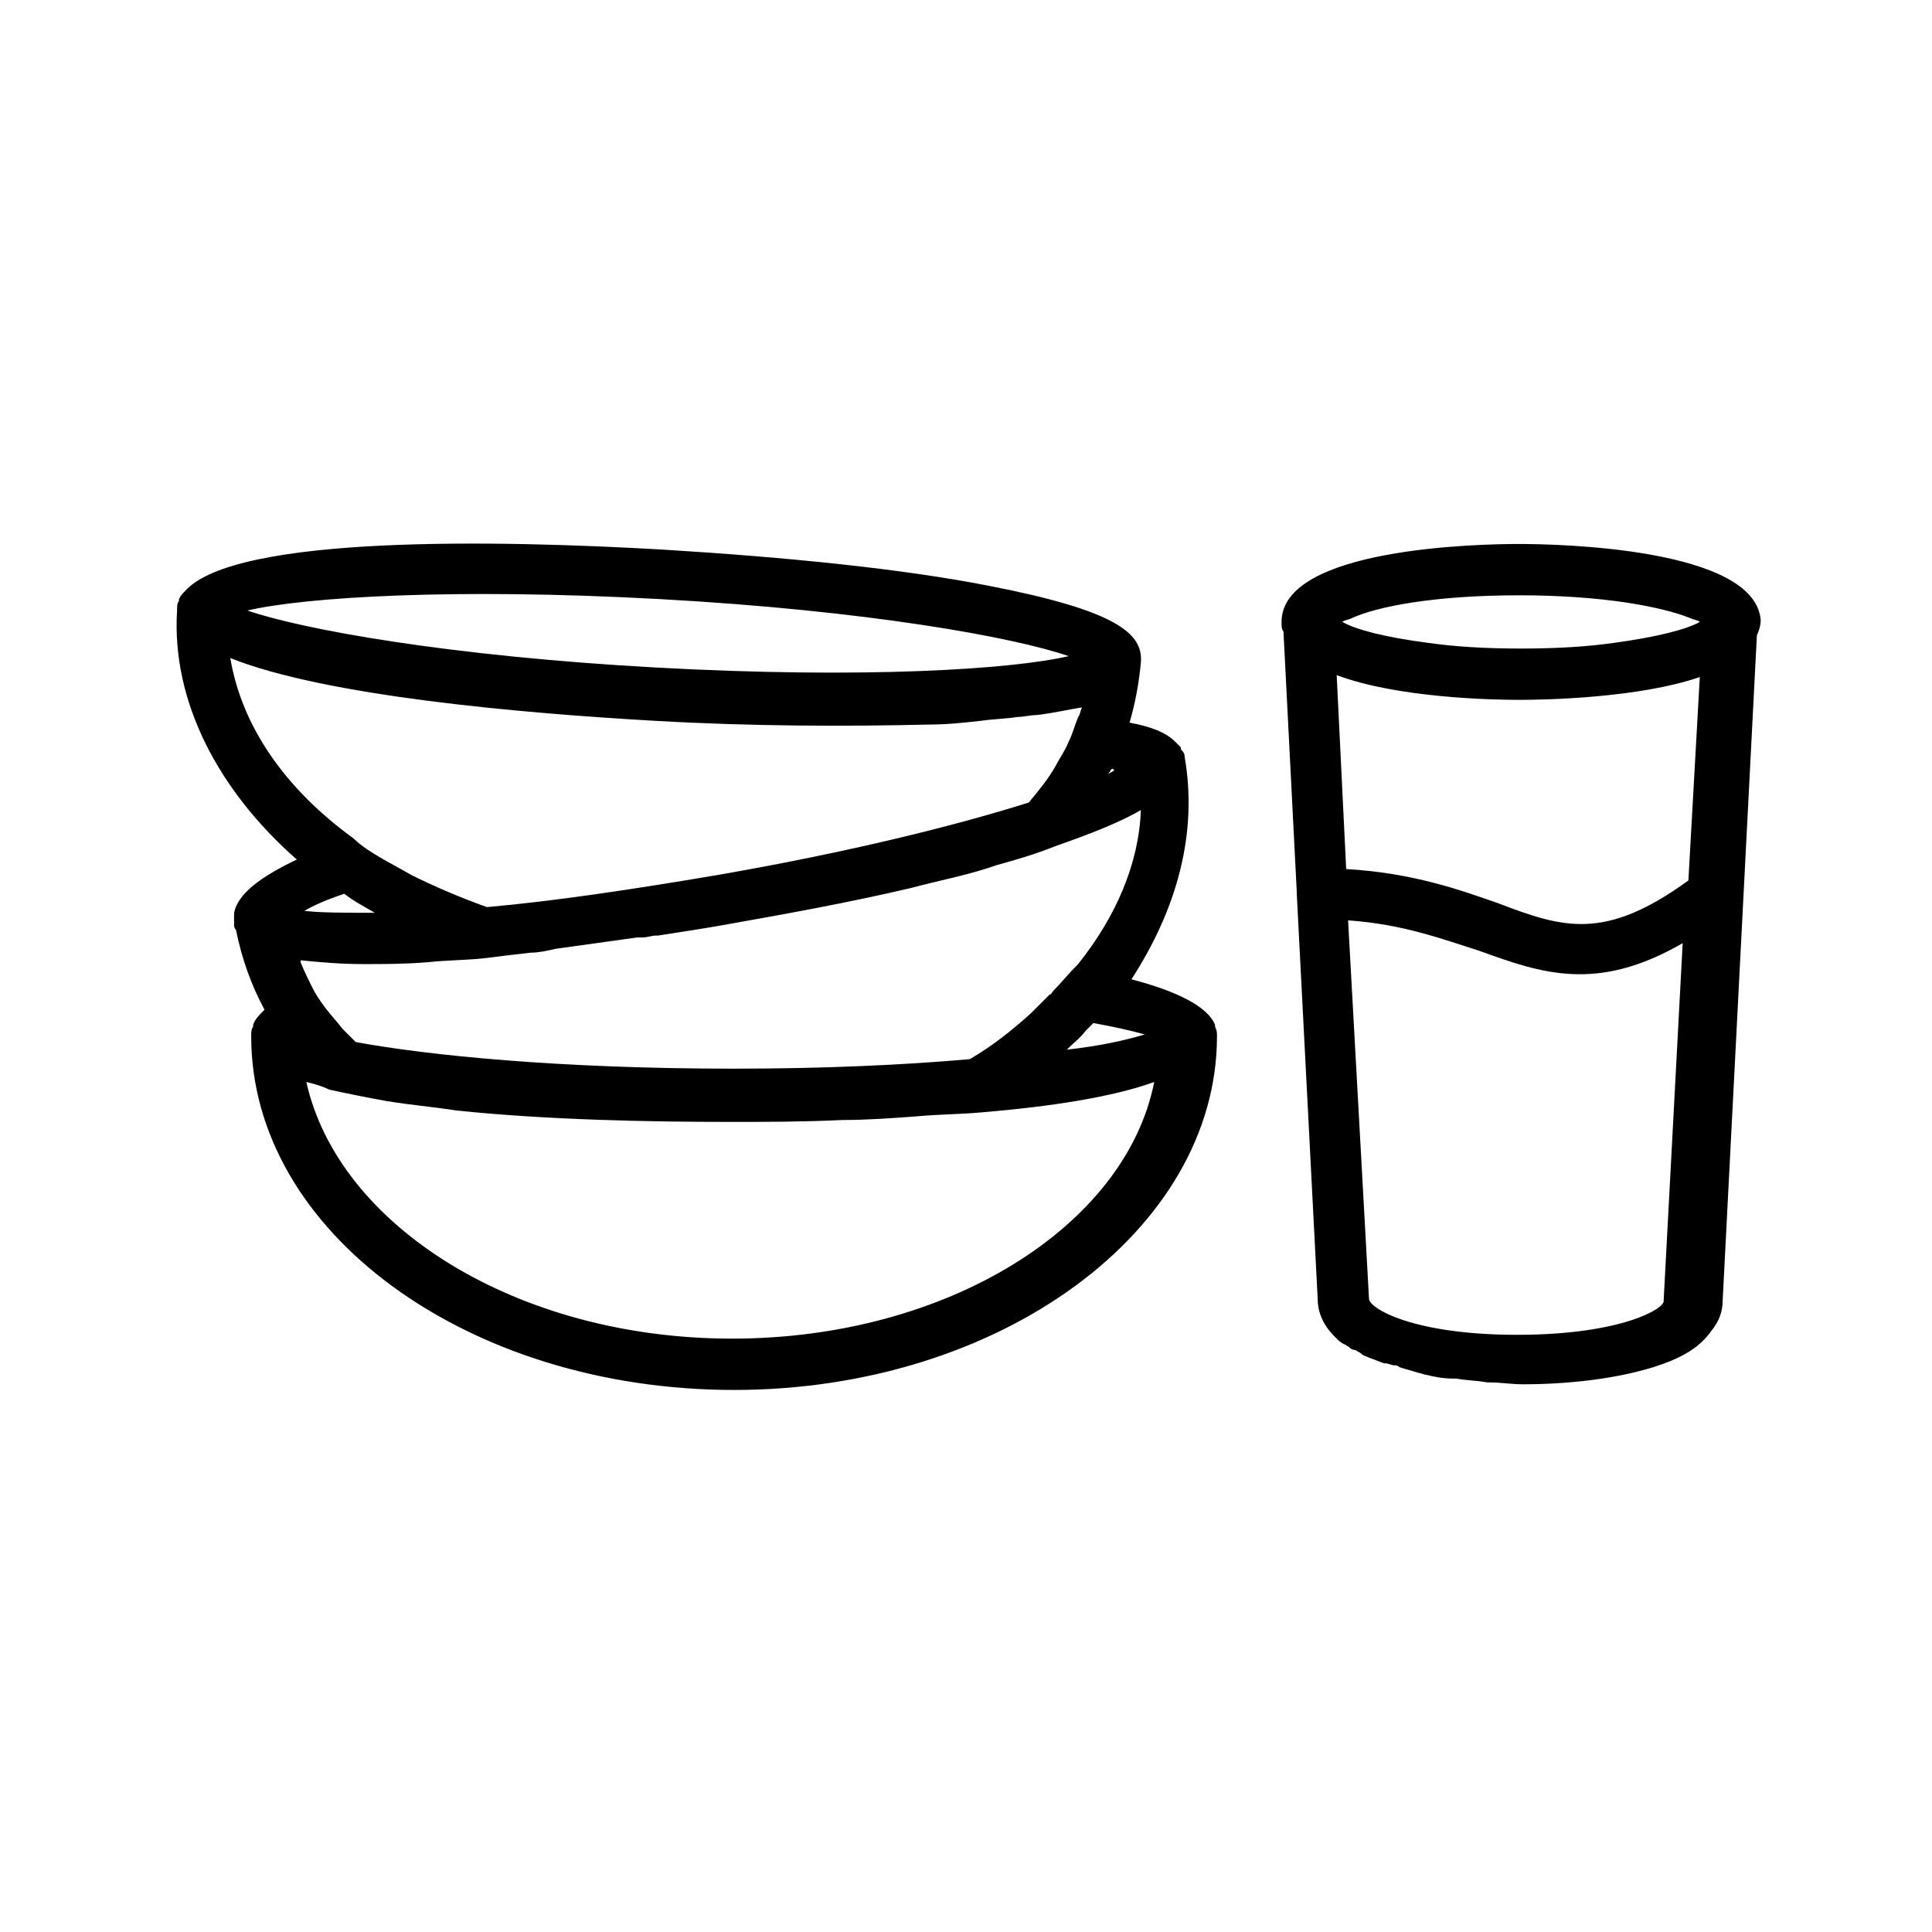
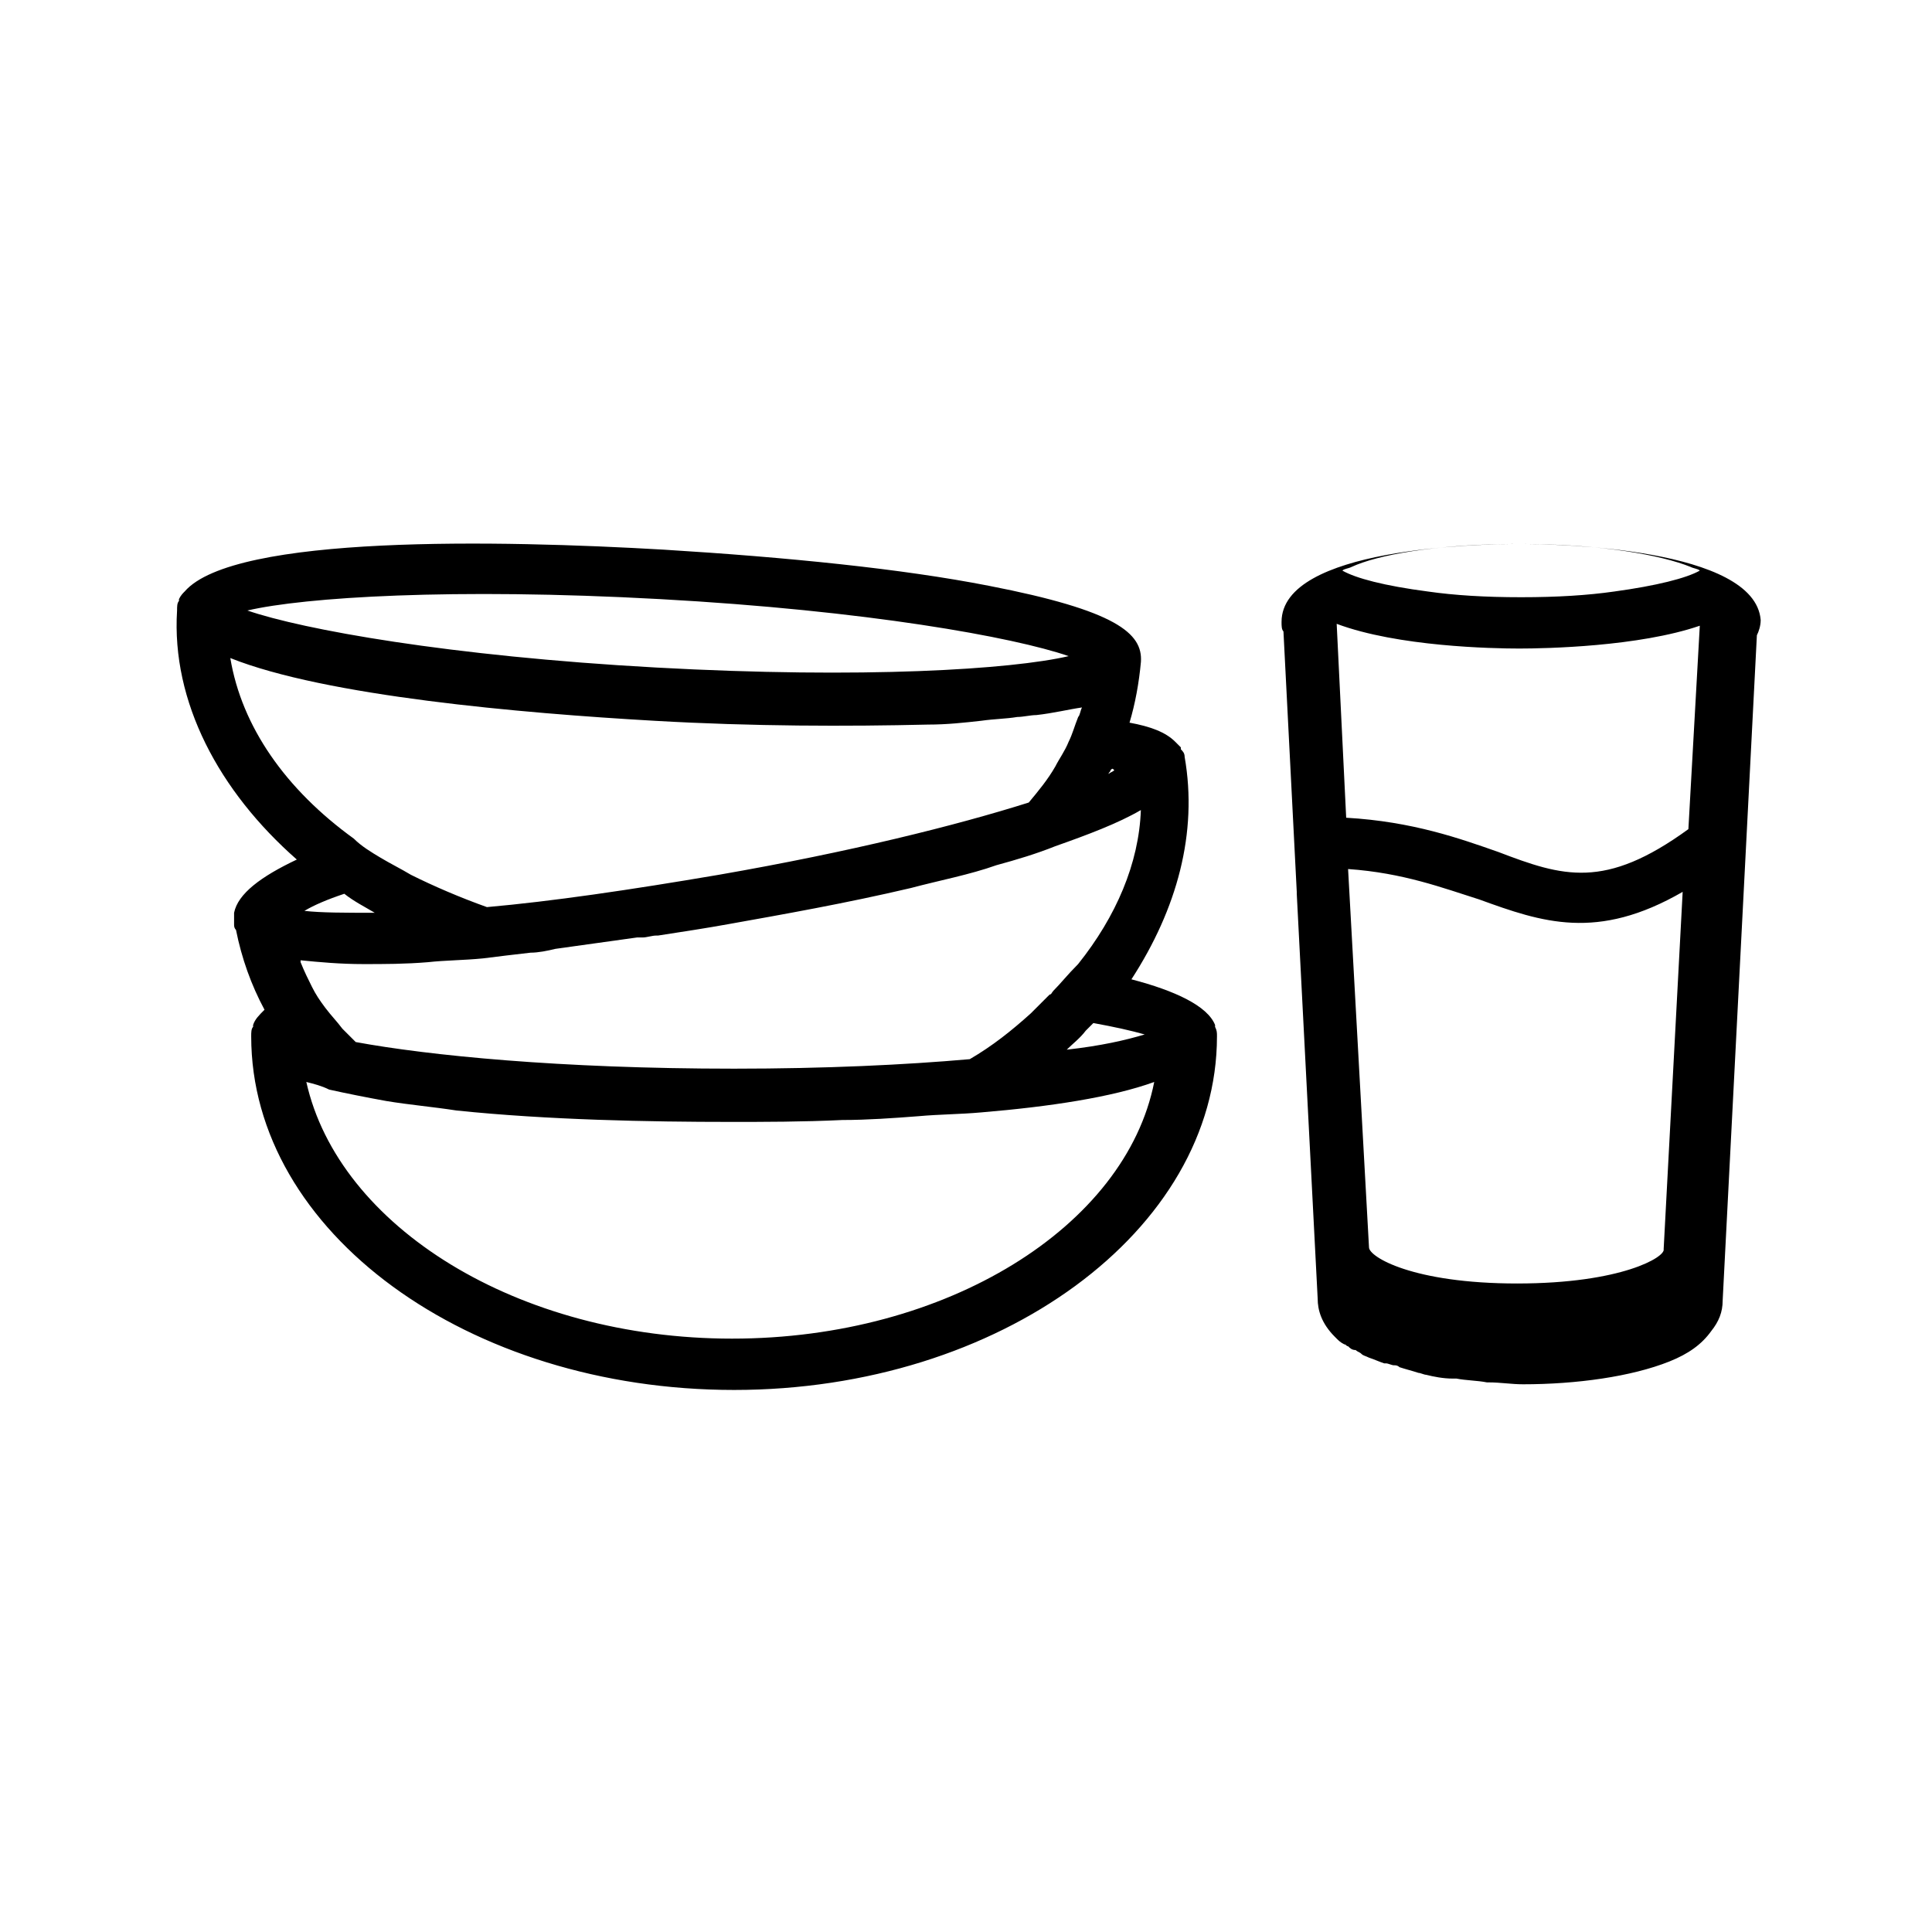
<svg xmlns="http://www.w3.org/2000/svg" fill="#000000" width="800px" height="800px" version="1.1" viewBox="144 144 512 512">
-   <path d="m222.66 371.79c-9.574 4.535-15.617 9.07-16.625 14.105v0.504 2.519c0 0.504 0 1.008 0.504 1.512 1.512 7.559 4.031 14.609 7.559 21.16-1.512 1.512-2.519 2.519-3.023 4.031v0.504c-0.504 0.504-0.504 1.512-0.504 2.519 0 51.891 57.434 93.707 127.97 93.707s127.97-42.32 127.97-93.707c0-1.008 0-1.512-0.504-2.519v-0.504c-2.016-5.039-10.578-9.07-22.168-12.09 12.09-18.645 17.633-38.797 14.105-58.949 0-1.008-0.504-1.512-1.008-2.016v-0.504c-0.504-0.504-1.008-1.008-1.512-1.512-2.519-2.519-6.551-4.031-12.09-5.039 1.512-5.039 2.519-10.578 3.023-16.121 0.504-7.559-6.551-13.602-40.305-20.152-23.176-4.535-53.402-7.559-86.152-9.574-43.328-2.519-113.86-4.031-126.96 11.082-0.504 0.504-1.008 1.008-1.512 2.016v0.504c-0.504 0.504-0.504 1.512-0.504 2.519-1.512 24.188 11.082 47.867 31.738 66.004zm96.23-69.023c54.914 3.023 93.707 10.078 108.32 15.113-15.113 3.527-54.41 6.047-109.33 3.023-54.914-3.023-93.707-10.078-108.32-15.113 15.113-3.527 54.41-6.043 109.33-3.023zm-113.86 15.621c25.191 10.078 77.082 14.609 112.35 16.625 26.199 1.512 51.387 1.512 72.547 1.008 5.039 0 9.574-0.504 14.105-1.008 3.527-0.504 6.551-0.504 9.574-1.008 1.512 0 3.527-0.504 5.039-0.504 4.535-0.504 8.566-1.512 12.09-2.016-0.504 1.008-0.504 2.016-1.008 2.519-1.008 2.519-1.512 4.535-2.519 6.551-1.008 2.519-2.519 4.535-3.527 6.551-2.016 3.527-4.535 6.551-7.055 9.574-19.145 6.047-47.359 13.098-82.121 19.145-23.68 4.031-44.336 7.055-61.465 8.566-7.055-2.519-14.105-5.543-20.152-8.566-2.519-1.512-5.543-3.023-8.062-4.535-2.519-1.512-5.039-3.023-7.055-5.039-18.129-13.102-29.715-29.727-32.738-47.863zm234.27 29.723c-0.504 0.504-1.008 0.504-1.512 1.008 0-0.504 0.504-0.504 0.504-1.008 0.504-0.504 0.504-0.504 1.008 0zm-101.27 150.64c-56.93 0-104.29-29.727-112.85-68.016 2.016 0.504 4.031 1.008 6.047 2.016 4.535 1.008 9.574 2.016 15.113 3.023 6.047 1.008 12.09 1.512 18.641 2.519 24.184 2.519 51.387 3.023 72.547 3.023 9.07 0 19.145 0 29.727-0.504 6.551 0 13.602-0.504 20.152-1.008 5.543-0.504 11.082-0.504 16.625-1.008 18.137-1.512 34.762-4.031 45.848-8.062-7.559 38.289-54.918 68.016-111.85 68.016zm88.668-76.578c1.512-1.512 3.527-3.023 5.039-5.039 0.504-0.504 1.512-1.512 2.016-2.016 5.543 1.008 10.078 2.016 13.602 3.023-5.035 1.512-11.586 3.023-20.656 4.031zm-3.527-15.621c-0.504 0.504-0.504 1.008-1.008 1.008l-5.039 5.039c-5.039 4.535-10.078 8.566-16.121 12.09-17.129 1.512-38.289 2.519-62.473 2.519-46.352 0-81.113-3.527-100.26-7.055l-3.527-3.527c-1.512-2.016-3.023-3.527-4.535-5.543-1.512-2.016-2.519-3.527-3.527-5.543-1.008-2.016-2.016-4.031-3.023-6.551v-0.504c5.039 0.504 10.578 1.008 16.625 1.008 5.543 0 11.082 0 17.129-0.504 4.535-0.504 9.574-0.504 14.609-1.008 4.031-0.504 8.062-1.008 12.594-1.512 2.016 0 4.535-0.504 6.551-1.008 7.055-1.008 14.609-2.016 21.664-3.023h1.512c1.008 0 2.519-0.504 3.527-0.504h0.504c6.551-1.008 13.098-2.016 18.641-3.023 14.105-2.519 31.234-5.543 48.367-9.574 7.559-2.016 15.617-3.527 22.672-6.047 5.543-1.512 10.578-3.023 15.617-5.039 8.566-3.023 16.625-6.047 22.672-9.574-0.504 14.105-6.551 28.215-16.625 40.809-3.019 3.035-4.531 5.051-6.547 7.066zm-179.86-20.656c-8.062 0-14.105 0-18.641-0.504 2.519-1.512 6.047-3.023 10.578-4.535 2.523 2.016 5.543 3.527 8.062 5.039zm303.29-97.738c-10.578 0-62.977 1.008-62.977 20.656 0 1.008 0 2.016 0.504 2.519l3.527 69.023v0.504l5.543 107.31c0 3.023 1.008 6.551 4.535 10.078l0.504 0.504c0.504 0.504 1.008 1.008 2.016 1.512 0.504 0 0.504 0.504 1.008 0.504 0.504 0.504 1.008 1.008 2.016 1.008 0.504 0.504 1.008 0.504 1.512 1.008 0.504 0.504 1.008 0.504 2.016 1.008 1.512 0.504 2.519 1.008 4.031 1.512h0.504c0.504 0 1.512 0.504 2.016 0.504s1.008 0 1.512 0.504c1.512 0.504 3.527 1.008 5.039 1.512 0.504 0 1.512 0.504 2.016 0.504 2.016 0.504 4.535 1.008 7.055 1.008h1.008c2.519 0.504 5.543 0.504 8.062 1.008h0.504c3.023 0 6.047 0.504 9.07 0.504 14.105 0 28.719-2.016 38.793-6.047 5.039-2.016 8.566-4.535 11.082-8.062 2.016-2.519 3.023-5.039 3.023-8.062l9.07-176.33c0.504-1.008 1.008-2.519 1.008-4.031-1.523-19.148-53.918-20.156-63.996-20.156zm0 13.602c22.168 0 37.785 3.023 45.344 6.047 1.008 0.504 2.016 0.504 2.519 1.008-3.527 2.016-11.586 4.031-22.672 5.543-7.055 1.008-15.113 1.512-24.688 1.512s-17.633-0.504-24.688-1.512c-11.586-1.512-19.145-3.527-22.672-5.543 0.504-0.504 1.512-0.504 2.519-1.008 6.551-3.023 21.668-6.047 44.336-6.047zm-0.504 195.98c-27.711 0-39.297-7.055-39.297-9.574l-5.543-100.26c14.609 1.008 25.191 5.039 34.762 8.062 16.625 6.047 31.234 11.082 53.906-2.016l-5.039 94.715c0.512 2.016-11.078 9.07-38.789 9.07zm45.344-120.41c-22.168 16.121-33.25 12.594-50.383 6.047-10.078-3.527-22.672-8.062-40.305-9.07l-2.519-51.387c16.121 6.047 41.312 6.551 48.367 6.551 7.055 0 31.738-0.504 47.863-6.047z" />
+   <path d="m222.66 371.79c-9.574 4.535-15.617 9.07-16.625 14.105v0.504 2.519c0 0.504 0 1.008 0.504 1.512 1.512 7.559 4.031 14.609 7.559 21.16-1.512 1.512-2.519 2.519-3.023 4.031v0.504c-0.504 0.504-0.504 1.512-0.504 2.519 0 51.891 57.434 93.707 127.97 93.707s127.97-42.32 127.97-93.707c0-1.008 0-1.512-0.504-2.519v-0.504c-2.016-5.039-10.578-9.07-22.168-12.09 12.09-18.645 17.633-38.797 14.105-58.949 0-1.008-0.504-1.512-1.008-2.016v-0.504c-0.504-0.504-1.008-1.008-1.512-1.512-2.519-2.519-6.551-4.031-12.09-5.039 1.512-5.039 2.519-10.578 3.023-16.121 0.504-7.559-6.551-13.602-40.305-20.152-23.176-4.535-53.402-7.559-86.152-9.574-43.328-2.519-113.86-4.031-126.96 11.082-0.504 0.504-1.008 1.008-1.512 2.016v0.504c-0.504 0.504-0.504 1.512-0.504 2.519-1.512 24.188 11.082 47.867 31.738 66.004zm96.23-69.023c54.914 3.023 93.707 10.078 108.32 15.113-15.113 3.527-54.41 6.047-109.33 3.023-54.914-3.023-93.707-10.078-108.32-15.113 15.113-3.527 54.41-6.043 109.33-3.023zm-113.86 15.621c25.191 10.078 77.082 14.609 112.35 16.625 26.199 1.512 51.387 1.512 72.547 1.008 5.039 0 9.574-0.504 14.105-1.008 3.527-0.504 6.551-0.504 9.574-1.008 1.512 0 3.527-0.504 5.039-0.504 4.535-0.504 8.566-1.512 12.09-2.016-0.504 1.008-0.504 2.016-1.008 2.519-1.008 2.519-1.512 4.535-2.519 6.551-1.008 2.519-2.519 4.535-3.527 6.551-2.016 3.527-4.535 6.551-7.055 9.574-19.145 6.047-47.359 13.098-82.121 19.145-23.68 4.031-44.336 7.055-61.465 8.566-7.055-2.519-14.105-5.543-20.152-8.566-2.519-1.512-5.543-3.023-8.062-4.535-2.519-1.512-5.039-3.023-7.055-5.039-18.129-13.102-29.715-29.727-32.738-47.863zm234.27 29.723c-0.504 0.504-1.008 0.504-1.512 1.008 0-0.504 0.504-0.504 0.504-1.008 0.504-0.504 0.504-0.504 1.008 0zm-101.27 150.64c-56.93 0-104.29-29.727-112.85-68.016 2.016 0.504 4.031 1.008 6.047 2.016 4.535 1.008 9.574 2.016 15.113 3.023 6.047 1.008 12.09 1.512 18.641 2.519 24.184 2.519 51.387 3.023 72.547 3.023 9.07 0 19.145 0 29.727-0.504 6.551 0 13.602-0.504 20.152-1.008 5.543-0.504 11.082-0.504 16.625-1.008 18.137-1.512 34.762-4.031 45.848-8.062-7.559 38.289-54.918 68.016-111.85 68.016zm88.668-76.578c1.512-1.512 3.527-3.023 5.039-5.039 0.504-0.504 1.512-1.512 2.016-2.016 5.543 1.008 10.078 2.016 13.602 3.023-5.035 1.512-11.586 3.023-20.656 4.031zm-3.527-15.621c-0.504 0.504-0.504 1.008-1.008 1.008l-5.039 5.039c-5.039 4.535-10.078 8.566-16.121 12.09-17.129 1.512-38.289 2.519-62.473 2.519-46.352 0-81.113-3.527-100.26-7.055l-3.527-3.527c-1.512-2.016-3.023-3.527-4.535-5.543-1.512-2.016-2.519-3.527-3.527-5.543-1.008-2.016-2.016-4.031-3.023-6.551v-0.504c5.039 0.504 10.578 1.008 16.625 1.008 5.543 0 11.082 0 17.129-0.504 4.535-0.504 9.574-0.504 14.609-1.008 4.031-0.504 8.062-1.008 12.594-1.512 2.016 0 4.535-0.504 6.551-1.008 7.055-1.008 14.609-2.016 21.664-3.023h1.512c1.008 0 2.519-0.504 3.527-0.504h0.504c6.551-1.008 13.098-2.016 18.641-3.023 14.105-2.519 31.234-5.543 48.367-9.574 7.559-2.016 15.617-3.527 22.672-6.047 5.543-1.512 10.578-3.023 15.617-5.039 8.566-3.023 16.625-6.047 22.672-9.574-0.504 14.105-6.551 28.215-16.625 40.809-3.019 3.035-4.531 5.051-6.547 7.066zm-179.86-20.656c-8.062 0-14.105 0-18.641-0.504 2.519-1.512 6.047-3.023 10.578-4.535 2.523 2.016 5.543 3.527 8.062 5.039zm303.29-97.738c-10.578 0-62.977 1.008-62.977 20.656 0 1.008 0 2.016 0.504 2.519l3.527 69.023v0.504l5.543 107.31c0 3.023 1.008 6.551 4.535 10.078l0.504 0.504c0.504 0.504 1.008 1.008 2.016 1.512 0.504 0 0.504 0.504 1.008 0.504 0.504 0.504 1.008 1.008 2.016 1.008 0.504 0.504 1.008 0.504 1.512 1.008 0.504 0.504 1.008 0.504 2.016 1.008 1.512 0.504 2.519 1.008 4.031 1.512h0.504c0.504 0 1.512 0.504 2.016 0.504s1.008 0 1.512 0.504c1.512 0.504 3.527 1.008 5.039 1.512 0.504 0 1.512 0.504 2.016 0.504 2.016 0.504 4.535 1.008 7.055 1.008h1.008c2.519 0.504 5.543 0.504 8.062 1.008h0.504c3.023 0 6.047 0.504 9.07 0.504 14.105 0 28.719-2.016 38.793-6.047 5.039-2.016 8.566-4.535 11.082-8.062 2.016-2.519 3.023-5.039 3.023-8.062l9.07-176.33c0.504-1.008 1.008-2.519 1.008-4.031-1.523-19.148-53.918-20.156-63.996-20.156zc22.168 0 37.785 3.023 45.344 6.047 1.008 0.504 2.016 0.504 2.519 1.008-3.527 2.016-11.586 4.031-22.672 5.543-7.055 1.008-15.113 1.512-24.688 1.512s-17.633-0.504-24.688-1.512c-11.586-1.512-19.145-3.527-22.672-5.543 0.504-0.504 1.512-0.504 2.519-1.008 6.551-3.023 21.668-6.047 44.336-6.047zm-0.504 195.98c-27.711 0-39.297-7.055-39.297-9.574l-5.543-100.26c14.609 1.008 25.191 5.039 34.762 8.062 16.625 6.047 31.234 11.082 53.906-2.016l-5.039 94.715c0.512 2.016-11.078 9.07-38.789 9.07zm45.344-120.41c-22.168 16.121-33.25 12.594-50.383 6.047-10.078-3.527-22.672-8.062-40.305-9.07l-2.519-51.387c16.121 6.047 41.312 6.551 48.367 6.551 7.055 0 31.738-0.504 47.863-6.047z" />
</svg>